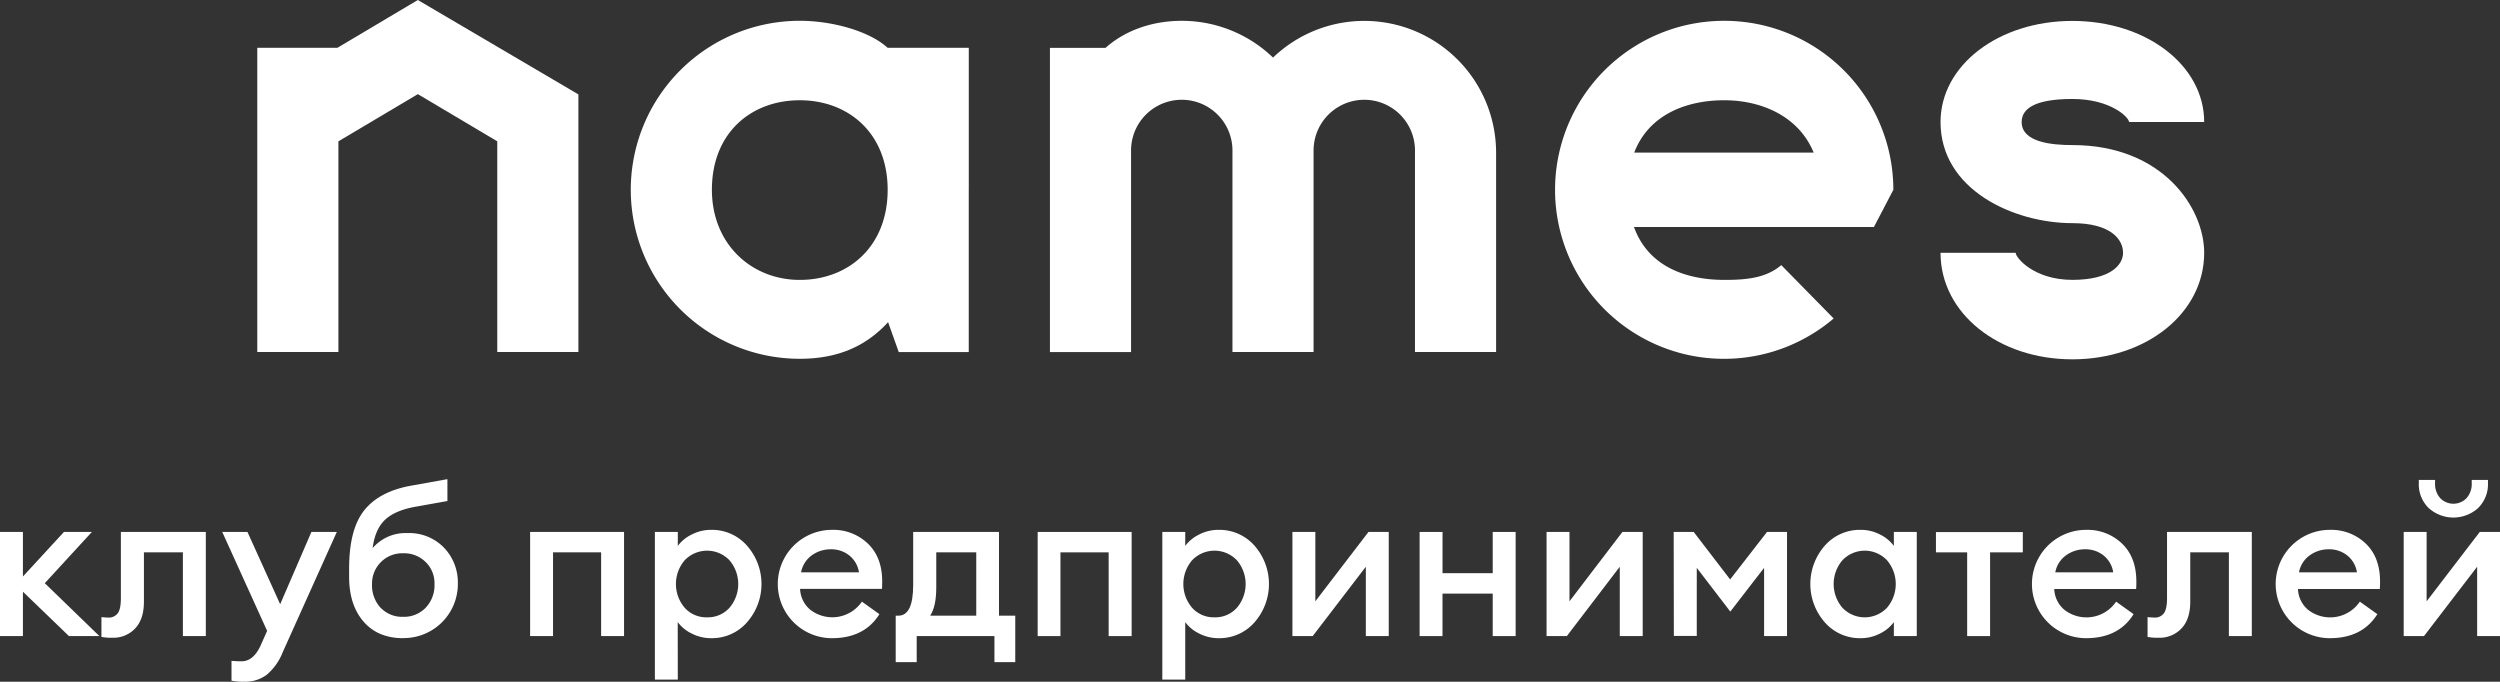
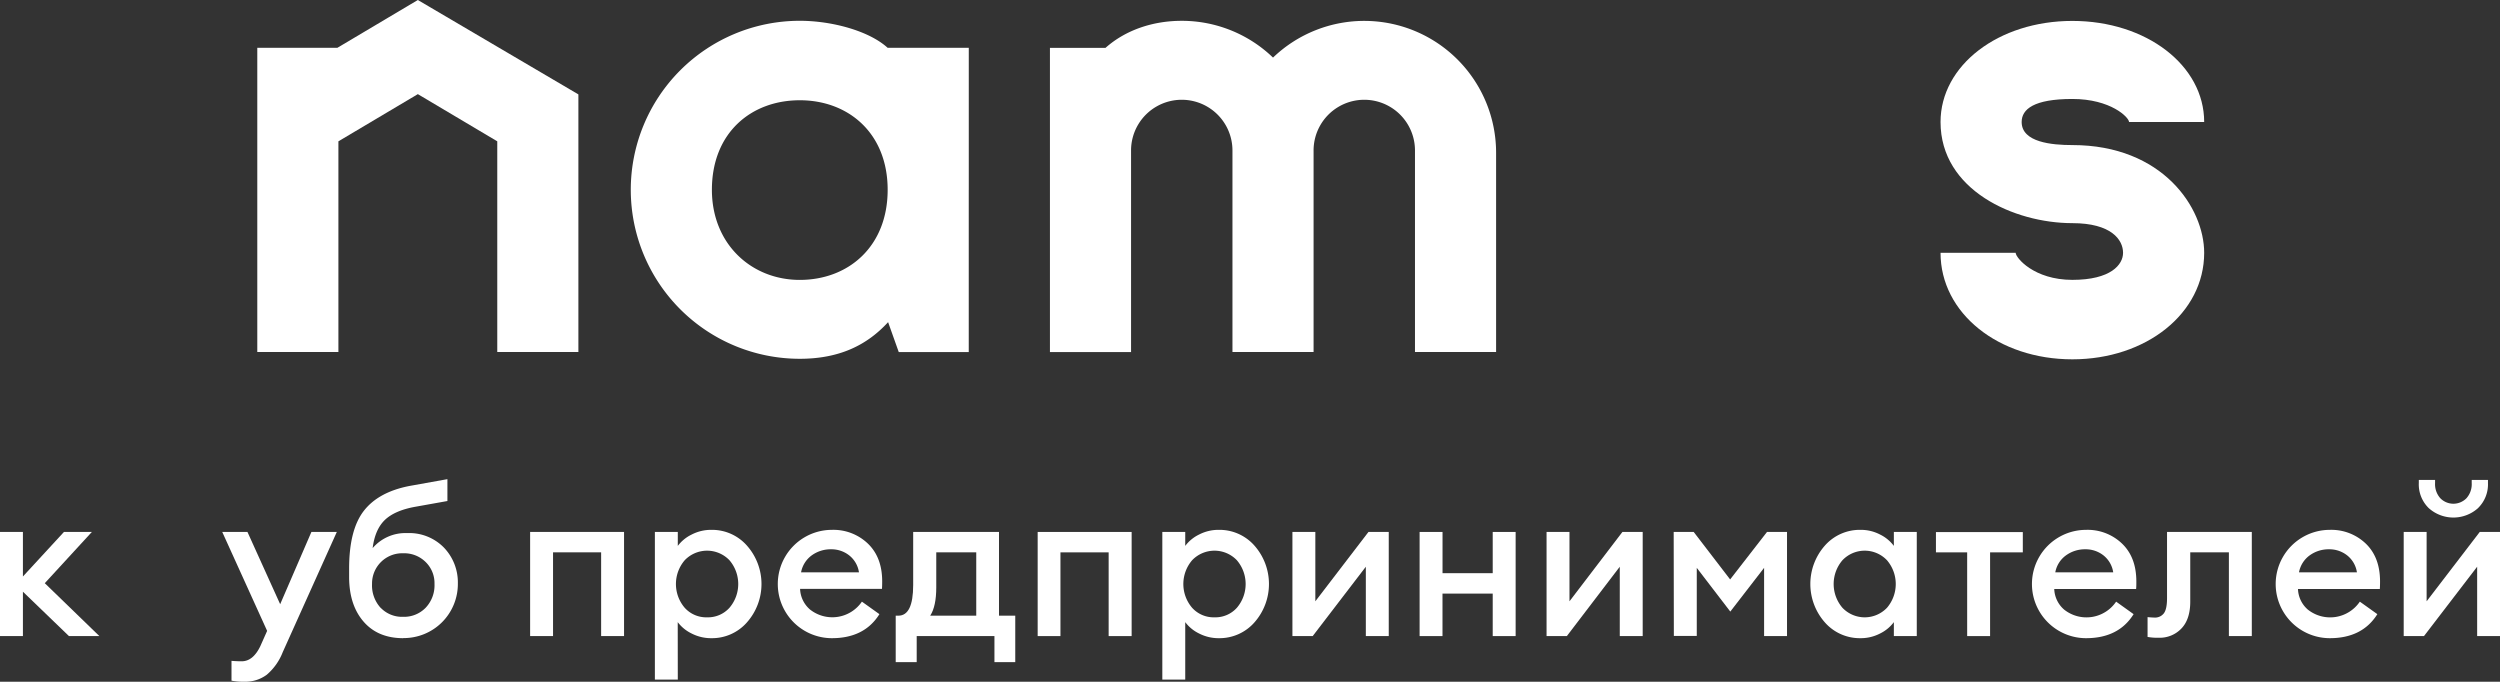
<svg xmlns="http://www.w3.org/2000/svg" viewBox="0 0 739.64 201.69">
  <rect x="0" y="0" width="739.64" height="201.69" fill="#333333" stroke="none" />
  <defs>
    <style>.cls-1{fill:#fff;}</style>
  </defs>
  <g id="Layer_2" data-name="Layer 2">
    <g id="Слой_3" data-name="Слой 3">
      <polygon class="cls-1" points="99.8 14.15 76.12 14.15 76.12 104.15 100.12 104.15 100.12 41.81 123.62 27.85 147.12 41.81 147.12 104.15 171.12 104.15 171.12 27.93 123.62 0 99.8 14.15" />
      <path class="cls-1" d="M652.12,36.1h0c0-16.77-17.13-29.91-39-29.91s-39,13.14-39,29.91c0,20.15,21.8,29.92,39,29.92,11.51,0,15,4.91,15,8.78,0,3.5-3.62,8-15,8s-16.77-6.57-16.77-8H574.12c0,17.87,17.13,31.51,39,31.51s39-13.64,39-31.51c0-13.32-12.29-31.88-39-31.88-6,0-15-.79-15-6.82,0-3.8,3.62-6.82,15-6.82s16.77,5.47,16.77,6.82h22.23Z" />
      <path class="cls-1" d="M286.62,56.15v-42h-24c-5.47-5-16.47-8-26-8a50,50,0,0,0,0,100c11.75,0,19.92-4.06,26.13-10.84l3.15,8.85h20.71v-48Zm-50,26.66c-14.33,0-26-10.63-26-26.66,0-16.91,11.66-26.49,26-26.49s26,9.68,26,26.49S251,82.81,236.63,82.81Z" />
      <path class="cls-1" d="M442.63,45.16a39,39,0,0,0-66-28.12,38.87,38.87,0,0,0-27-10.88c-8.41,0-16.51,2.63-22.56,8H310.63v90h24V44.38a15,15,0,0,1,30,.28v59.49h24V44.66a15,15,0,0,1,30-.28v59.77h24Z" />
-       <path class="cls-1" d="M510.12,6.16A50,50,0,1,0,542.5,94.22L527,78.44c-4.54,3.86-10.42,4.37-16.83,4.37-11.33,0-22.55-3.94-26.75-15.66h71l5.74-11A50,50,0,0,0,510.12,6.16Zm0,23.5c11.08,0,22.06,4.76,26.47,15.49h-53.1C487.79,33.93,498.9,29.66,510.12,29.66Z" />
      <path class="cls-1" d="M20.4,188.19,6.78,175.06v13.13H0V157.38H6.78v13.18l12.14-13.18h8.26L13.25,172.54,29.4,188.19Z" />
-       <path class="cls-1" d="M33.34,188.68a16.49,16.49,0,0,1-3.33-.24v-5.86c.91.08,1.58.13,2,.13a3.29,3.29,0,0,0,2.83-1.27c.62-.84.92-2.33.92-4.47V157.38H60.89v30.81H54.11V163.42H42.58V178q0,5.23-2.62,7.95A8.79,8.79,0,0,1,33.34,188.68Z" />
      <path class="cls-1" d="M99.65,157.38l-16,35.56a16.74,16.74,0,0,1-4.72,6.68,10.6,10.6,0,0,1-6.68,2.07,17.59,17.59,0,0,1-3.76-.31v-5.86c1.23.09,2.24.13,3,.13,2.26,0,4.1-1.5,5.54-4.5l2-4.5L65.75,157.38h7.46l9.68,21.38,9.24-21.38Z" />
      <path class="cls-1" d="M119.31,188.81q-7.52,0-11.77-4.93t-4.25-13.19v-2.47q0-11.46,4.34-17.07t13.59-7.39l11.15-2v6.47l-9.67,1.73q-6,1.11-8.91,3.94c-1.91,1.89-3.09,4.65-3.54,8.26a12.75,12.75,0,0,1,10.17-4.44A14.36,14.36,0,0,1,131.33,162a14.87,14.87,0,0,1,4.13,10.63,16,16,0,0,1-16.15,16.15Zm-6.69-9a8.76,8.76,0,0,0,6.63,2.68,8.91,8.91,0,0,0,6.68-2.68,9.66,9.66,0,0,0,2.62-7.06,8.73,8.73,0,0,0-2.62-6.47,9,9,0,0,0-6.62-2.59,8.94,8.94,0,0,0-9.24,9.06A9.82,9.82,0,0,0,112.62,179.84Z" />
      <path class="cls-1" d="M156.84,188.19V157.38h27.79v30.81h-6.78V163.42H163.62v24.77Z" />
      <path class="cls-1" d="M200.53,201.07h-6.78V157.38h6.78v4.13a11.25,11.25,0,0,1,4.1-3.36,12.44,12.44,0,0,1,5.83-1.39A13.73,13.73,0,0,1,221,161.44a17.13,17.13,0,0,1,0,22.68,13.71,13.71,0,0,1-10.56,4.69,12.56,12.56,0,0,1-5.83-1.39,11.25,11.25,0,0,1-4.1-3.36Zm8.69-18.43a8.55,8.55,0,0,0,6.6-2.83,10.82,10.82,0,0,0,0-14.05,9.15,9.15,0,0,0-13.25,0,10.82,10.82,0,0,0,0,14.05A8.58,8.58,0,0,0,209.22,182.64Z" />
      <path class="cls-1" d="M246.14,188.81a16,16,0,1,1,0-32.05,14.73,14.73,0,0,1,10.63,4.07Q261,164.9,261,172q0,1.25-.06,2.22H236.71a8.44,8.44,0,0,0,2.89,6.07A10.61,10.61,0,0,0,255,178l5.18,3.7Q255.75,188.8,246.14,188.81ZM237,169.33h17.13a7.84,7.84,0,0,0-2.87-5,8.48,8.48,0,0,0-5.39-1.82,9.54,9.54,0,0,0-5.7,1.79A8,8,0,0,0,237,169.33Z" />
      <path class="cls-1" d="M265,182.15h.8q4.36,0,4.37-9.06V157.38h25.39v24.77h4.81v13.74h-6.16v-7.7h-23v7.7H265ZM277,163.42v10.35c0,3.74-.59,6.53-1.79,8.38h13.62V163.42Z" />
      <path class="cls-1" d="M307,188.19V157.38h27.8v30.81H328V163.42H313.74v24.77Z" />
      <path class="cls-1" d="M350.66,201.07h-6.78V157.38h6.78v4.13a11.21,11.21,0,0,1,4.09-3.36,12.44,12.44,0,0,1,5.83-1.39,13.77,13.77,0,0,1,10.57,4.68,17.16,17.16,0,0,1,0,22.68,13.75,13.75,0,0,1-10.57,4.69,12.56,12.56,0,0,1-5.83-1.39,11.21,11.21,0,0,1-4.09-3.36Zm8.69-18.43a8.53,8.53,0,0,0,6.59-2.83,10.82,10.82,0,0,0,0-14.05,9.15,9.15,0,0,0-13.25,0,10.82,10.82,0,0,0,0,14.05A8.6,8.6,0,0,0,359.35,182.64Z" />
      <path class="cls-1" d="M388.37,188.19h-6V157.38h6.78V177.9l15.72-20.52h6v30.81h-6.78V167.67Z" />
      <path class="cls-1" d="M420,188.19V157.38h6.78v12.2h14.85v-12.2h6.78v30.81h-6.78V175.62H426.77v12.57Z" />
      <path class="cls-1" d="M463.56,188.19h-6V157.38h6.78V177.9L480,157.38h6v30.81h-6.78V167.67Z" />
      <path class="cls-1" d="M495.17,157.38h5.92l10.78,14.05,10.91-14.05h5.92v30.81h-6.78V168l-10,12.94L502,168v20.15h-6.78Z" />
      <path class="cls-1" d="M550.45,188.81a13.75,13.75,0,0,1-10.57-4.69,17.16,17.16,0,0,1,0-22.68,13.77,13.77,0,0,1,10.57-4.68,12.23,12.23,0,0,1,5.79,1.39,11.22,11.22,0,0,1,4.07,3.36v-4.13h6.78v30.81h-6.78v-4.13a11.22,11.22,0,0,1-4.07,3.36A12.34,12.34,0,0,1,550.45,188.81Zm-5.36-9a9.1,9.1,0,0,0,13.19,0,10.82,10.82,0,0,0,0-14.05,9.08,9.08,0,0,0-13.19,0,10.82,10.82,0,0,0,0,14.05Z" />
      <path class="cls-1" d="M582,188.19V163.42h-9.24v-6h25.7v6h-9.68v24.77Z" />
      <path class="cls-1" d="M617.19,188.81a16,16,0,1,1,0-32.05,14.69,14.69,0,0,1,10.63,4.07q4.23,4.06,4.23,11.21c0,.83,0,1.57-.07,2.22H607.76a8.45,8.45,0,0,0,2.9,6.07A10.61,10.61,0,0,0,626.07,178l5.17,3.7Q626.81,188.8,617.19,188.81Zm-9.12-19.48h17.14a7.88,7.88,0,0,0-2.87-5,8.48,8.48,0,0,0-5.39-1.82,9.54,9.54,0,0,0-5.7,1.79A7.92,7.92,0,0,0,608.07,169.33Z" />
      <path class="cls-1" d="M638.7,188.68a16.49,16.49,0,0,1-3.33-.24v-5.86c.91.08,1.58.13,2,.13a3.29,3.29,0,0,0,2.83-1.27q.93-1.26.93-4.47V157.38h25.08v30.81h-6.78V163.42H648V178c0,3.49-.88,6.14-2.62,7.95A8.83,8.83,0,0,1,638.7,188.68Z" />
      <path class="cls-1" d="M689.3,188.81a16,16,0,1,1,0-32.05,14.73,14.73,0,0,1,10.63,4.07q4.22,4.06,4.22,11.21,0,1.25-.06,2.22H679.87a8.44,8.44,0,0,0,2.89,6.07A10.61,10.61,0,0,0,698.17,178l5.18,3.7Q698.91,188.8,689.3,188.81Zm-9.13-19.48h17.14a7.84,7.84,0,0,0-2.87-5,8.48,8.48,0,0,0-5.39-1.82,9.54,9.54,0,0,0-5.7,1.79A8,8,0,0,0,680.17,169.33Z" />
      <path class="cls-1" d="M717.15,188.19h-6V157.38h6.78V177.9l15.72-20.52h6v30.81h-6.77V167.67Zm16-37.87a10.92,10.92,0,0,1-14.6,0,9.81,9.81,0,0,1-2.93-7.43V142h4.81v.92a6.24,6.24,0,0,0,1.54,4.47,5.41,5.41,0,0,0,7.76,0,6.24,6.24,0,0,0,1.54-4.47V142h4.81v.92A9.81,9.81,0,0,1,733.14,150.32Z" />
    </g>
  </g>
</svg>